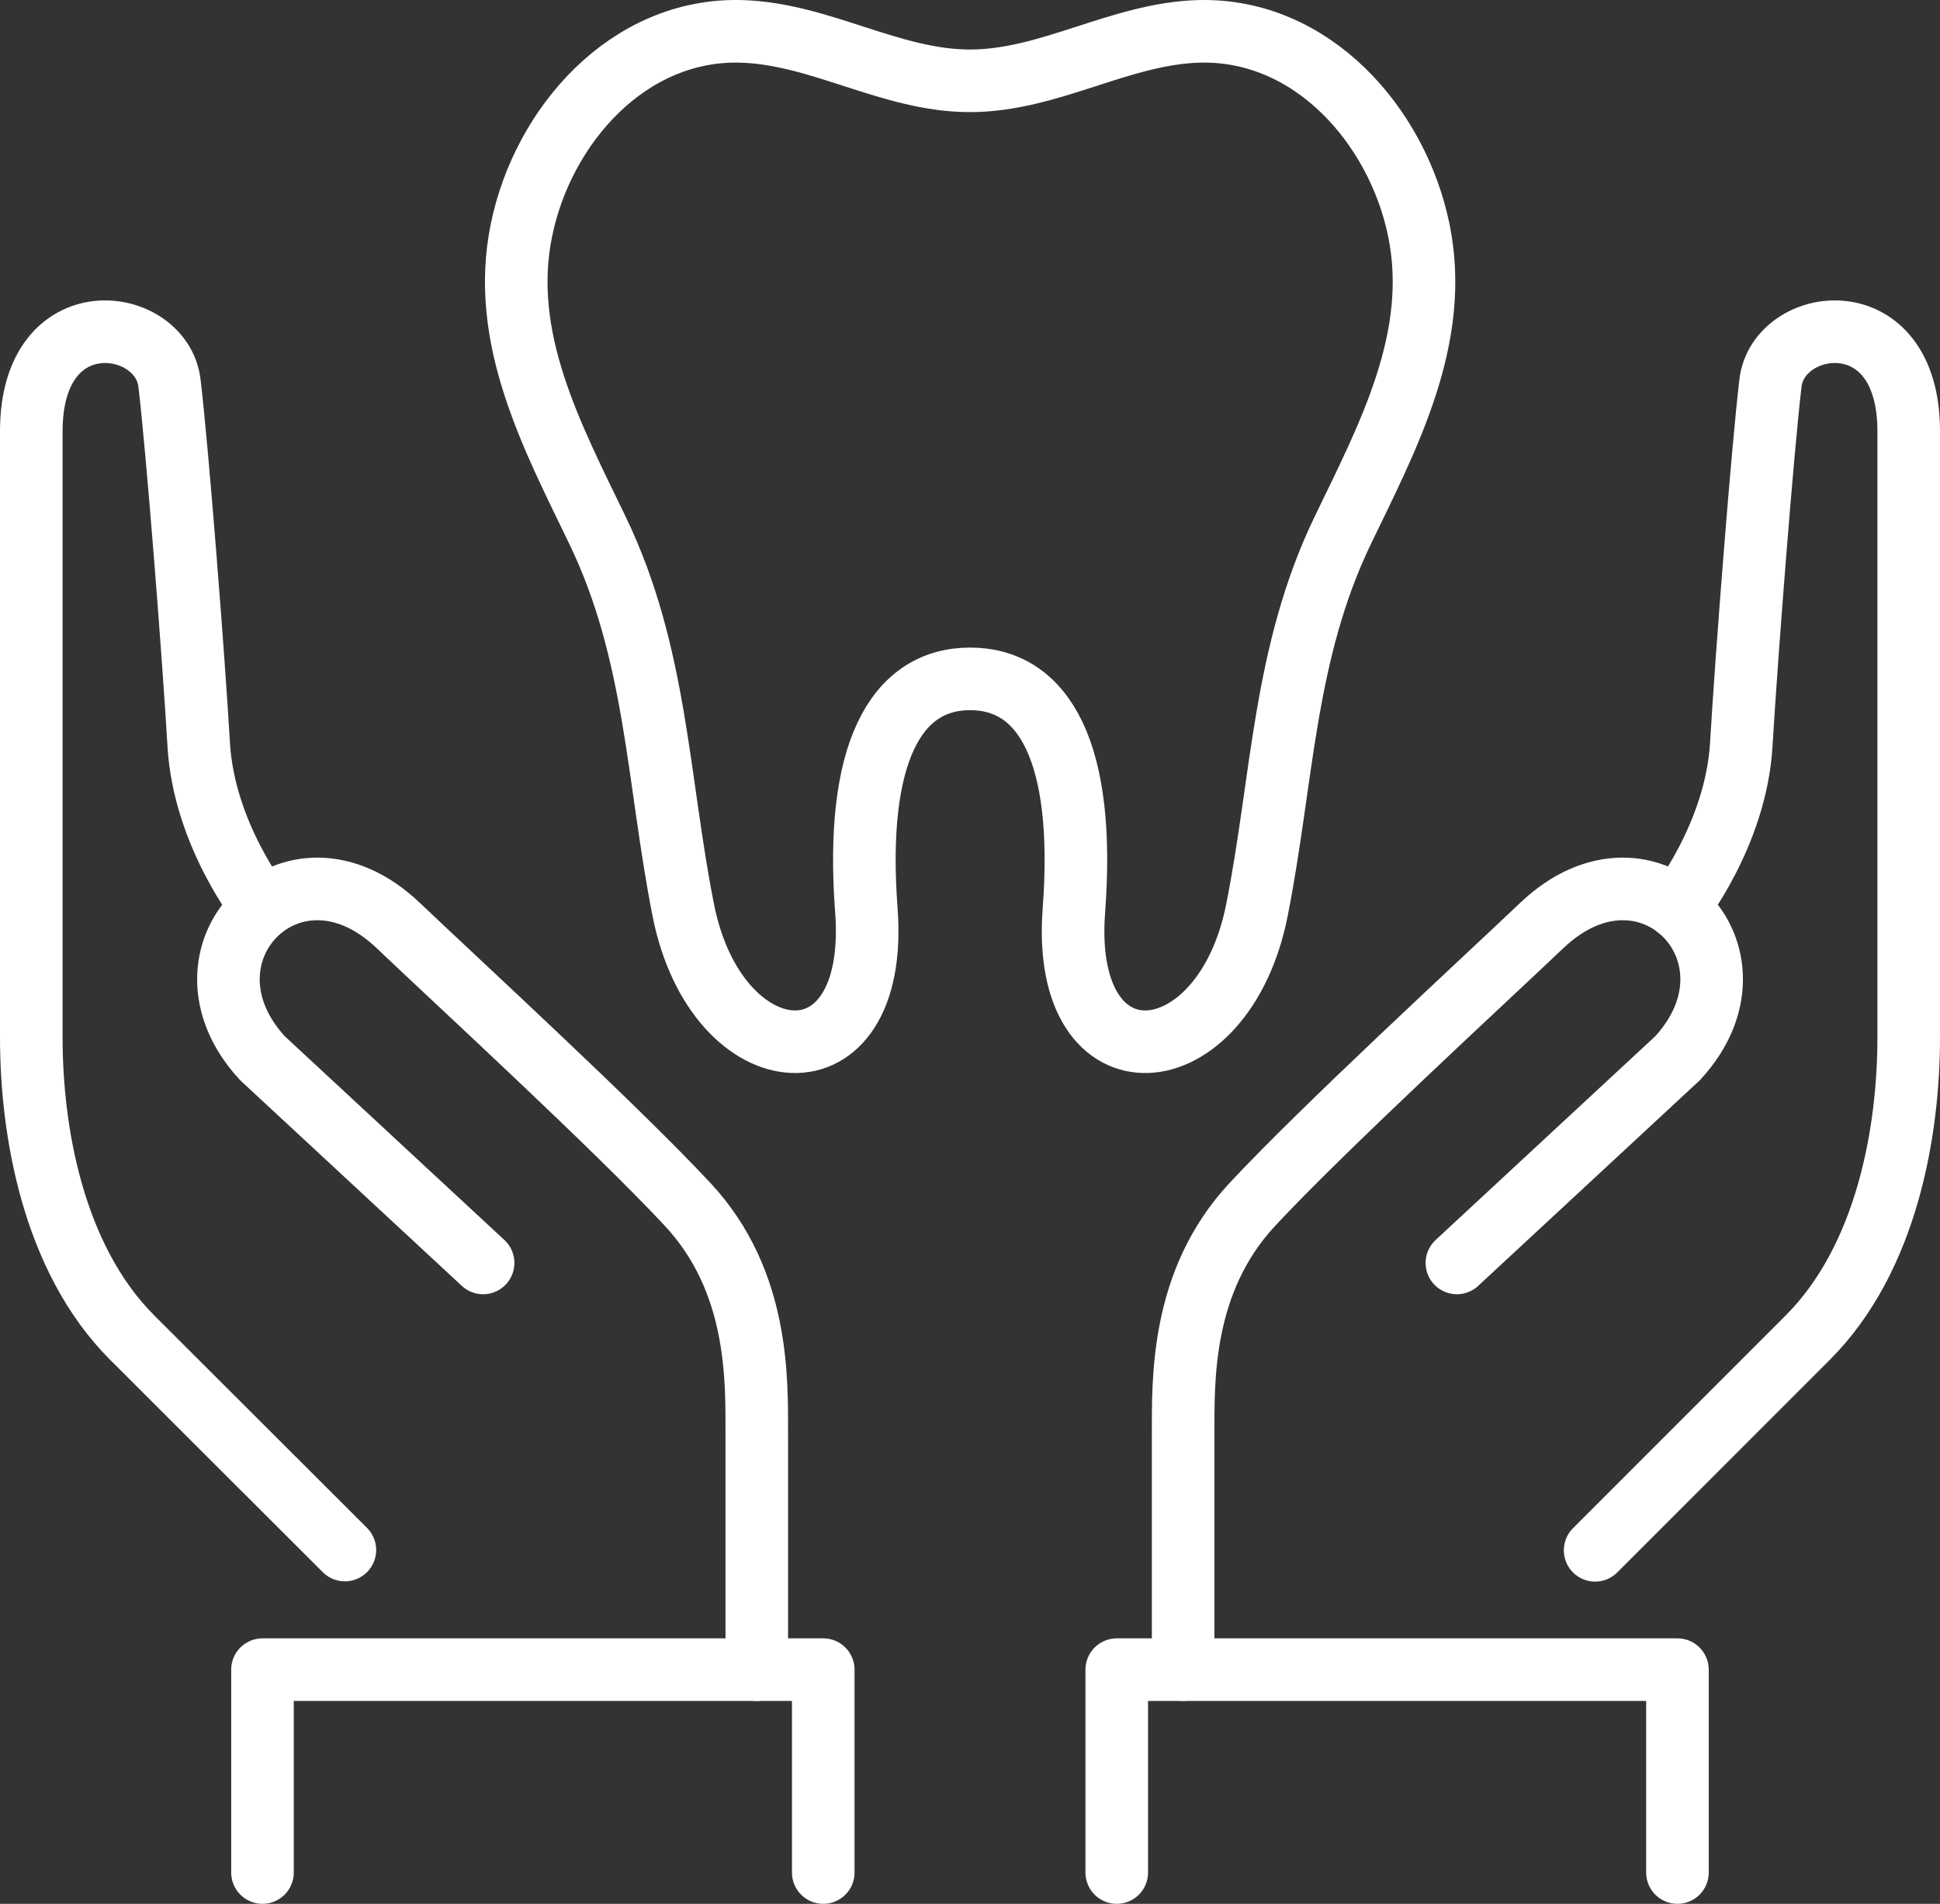
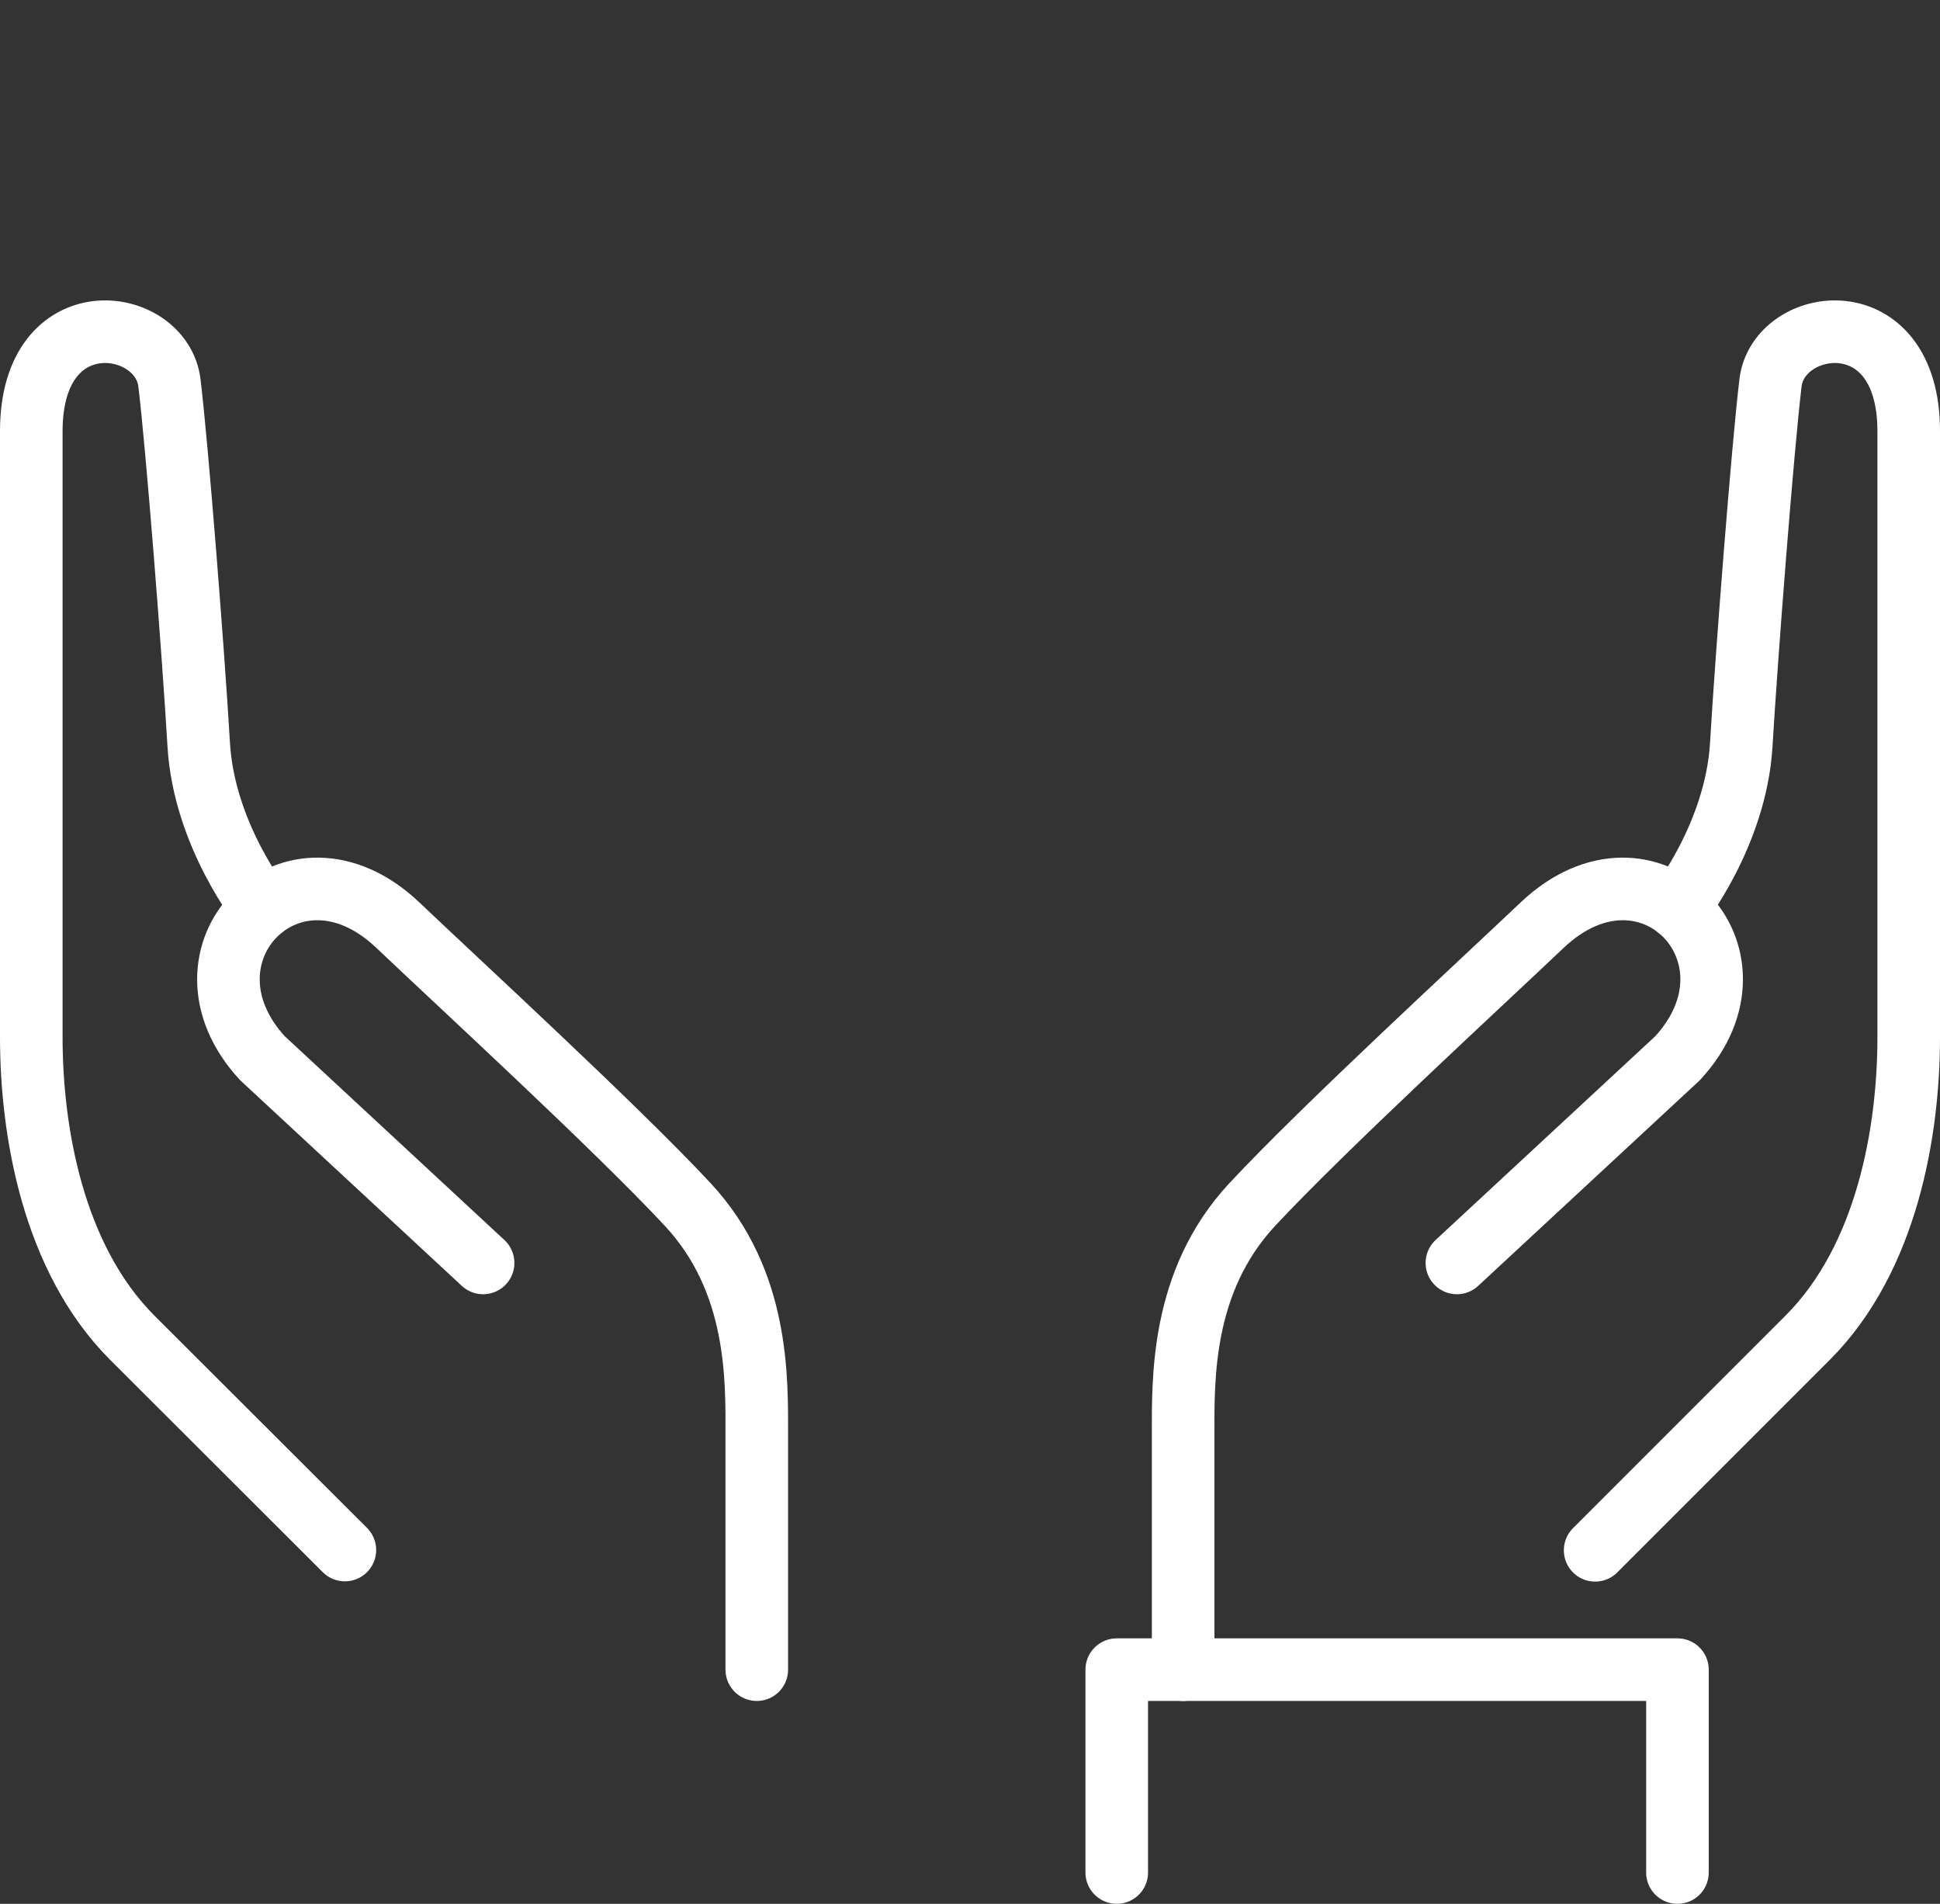
<svg xmlns="http://www.w3.org/2000/svg" viewBox="0 0 279.01 273.74">
  <rect x="0" y="0" width="279.01" height="273.74" fill="#333333" stroke="none" />
  <defs>
    <style>.cls-1{fill:none;stroke:#fff;stroke-linecap:round;stroke-linejoin:round;stroke-width:9px;}</style>
  </defs>
  <g id="レイヤー_2" data-name="レイヤー 2">
    <g id="アイコン">
      <polyline class="cls-1" points="241.25 269.24 241.25 240.07 160.61 240.07 160.61 269.24" />
      <path class="cls-1" d="M170.16,240.07V206.44c0-8-.38-22.17,9.94-33.25s32.84-31.76,41.66-40.14c15.29-14.52,33.26,4.21,19.5,19.11l-31.73,29.43" />
      <path class="cls-1" d="M241.26,130.55s8.4-10.49,9.17-23.49,3.06-42.42,4.2-52S274.51,42.85,274.51,62v87.15c0,13.37-3.06,31.72-14.53,43.19l-30.57,30.57" />
-       <polyline class="cls-1" points="37.75 269.24 37.75 240.07 118.4 240.07 118.4 269.24" />
      <path class="cls-1" d="M108.84,240.07V206.44c0-8,.39-22.17-9.93-33.25s-32.85-31.76-41.66-40.14C42,118.53,24,137.26,37.75,152.16l31.73,29.43" />
      <path class="cls-1" d="M37.75,130.55s-8.41-10.49-9.17-23.49-3.06-42.42-4.21-52S4.5,42.85,4.5,62v87.15c0,13.37,3.06,31.72,14.52,43.19L49.6,222.87" />
-       <path class="cls-1" d="M139.51,97.61c10.69,0,16.64,10.65,14.94,33.26-2,26.19,21.52,24.23,26.32,0,3.73-18.77,3.8-36.9,12.34-54.6,6.51-13.51,14.13-27.68,10.94-43.2-3.09-15-15.37-29-31.63-28.56-11.37.32-21.49,7.11-32.92,7.11S118,4.83,106.59,4.51C90.33,4.06,78.05,18.1,75,33.07c-3.2,15.52,4.42,29.69,10.94,43.2,8.54,17.7,8.61,35.83,12.33,54.6,4.81,24.23,28.3,26.19,26.33,0-1.7-22.61,4.25-33.26,14.94-33.26" />
    </g>
  </g>
</svg>